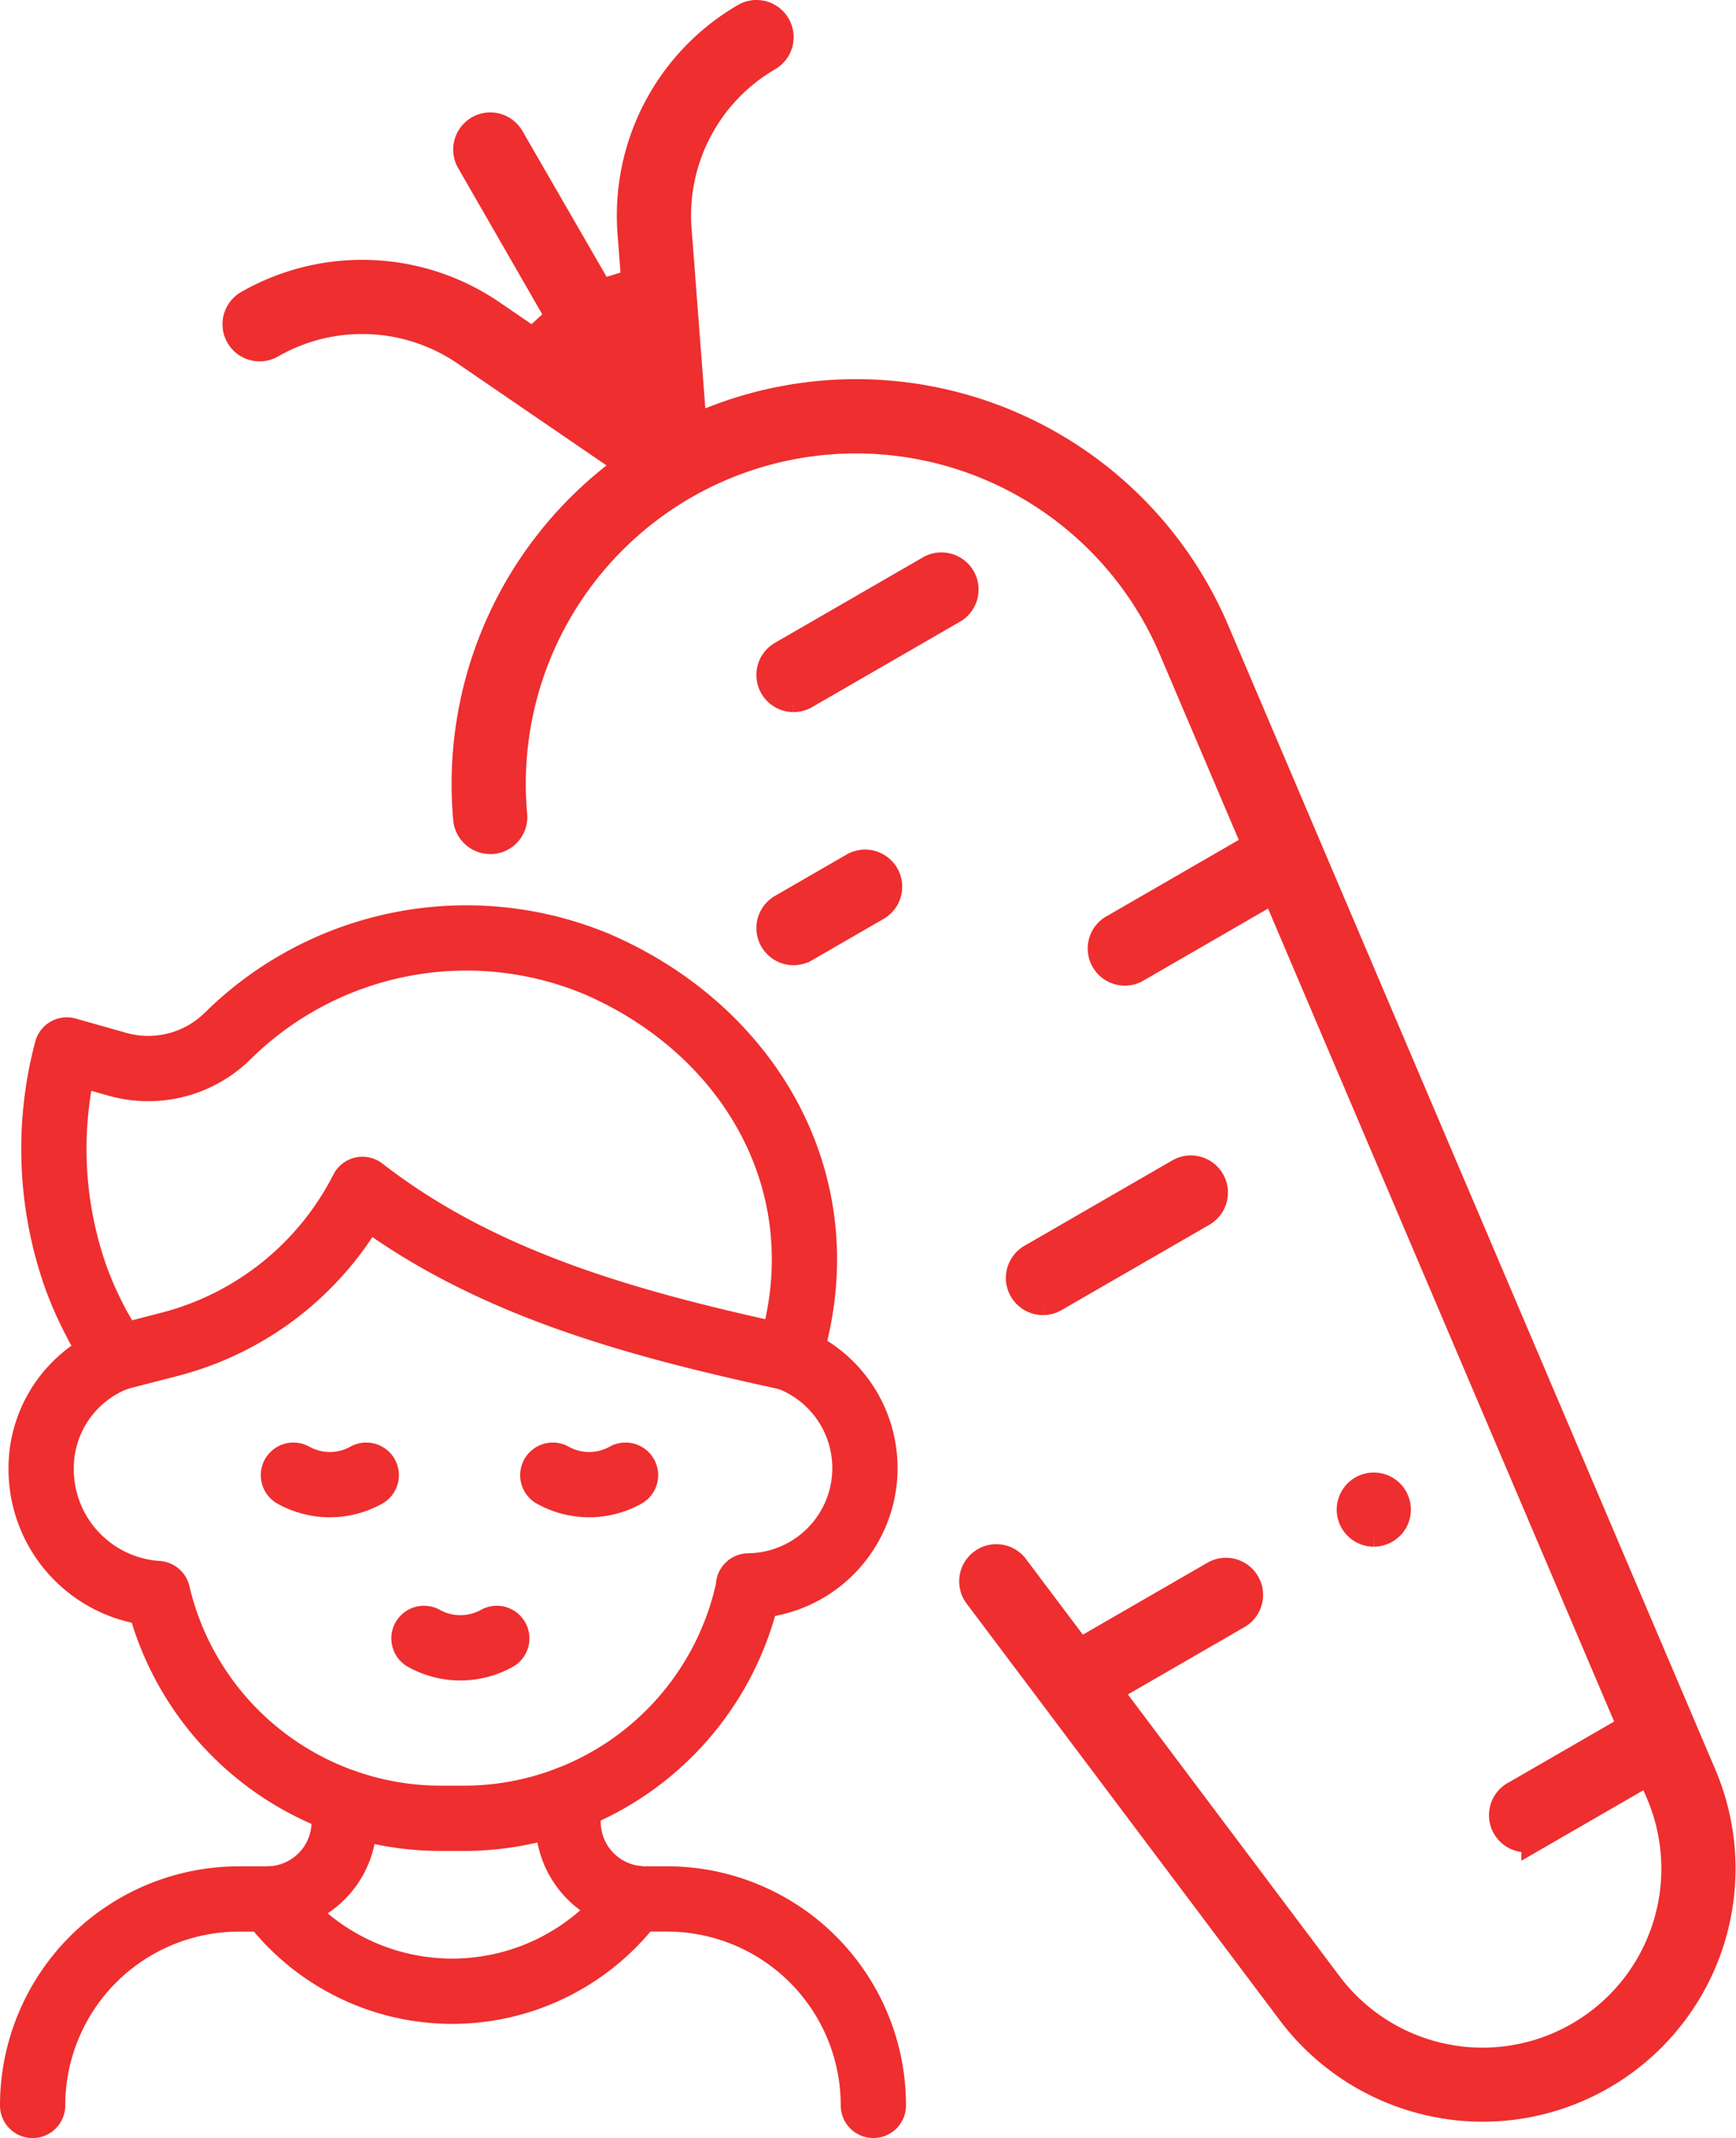
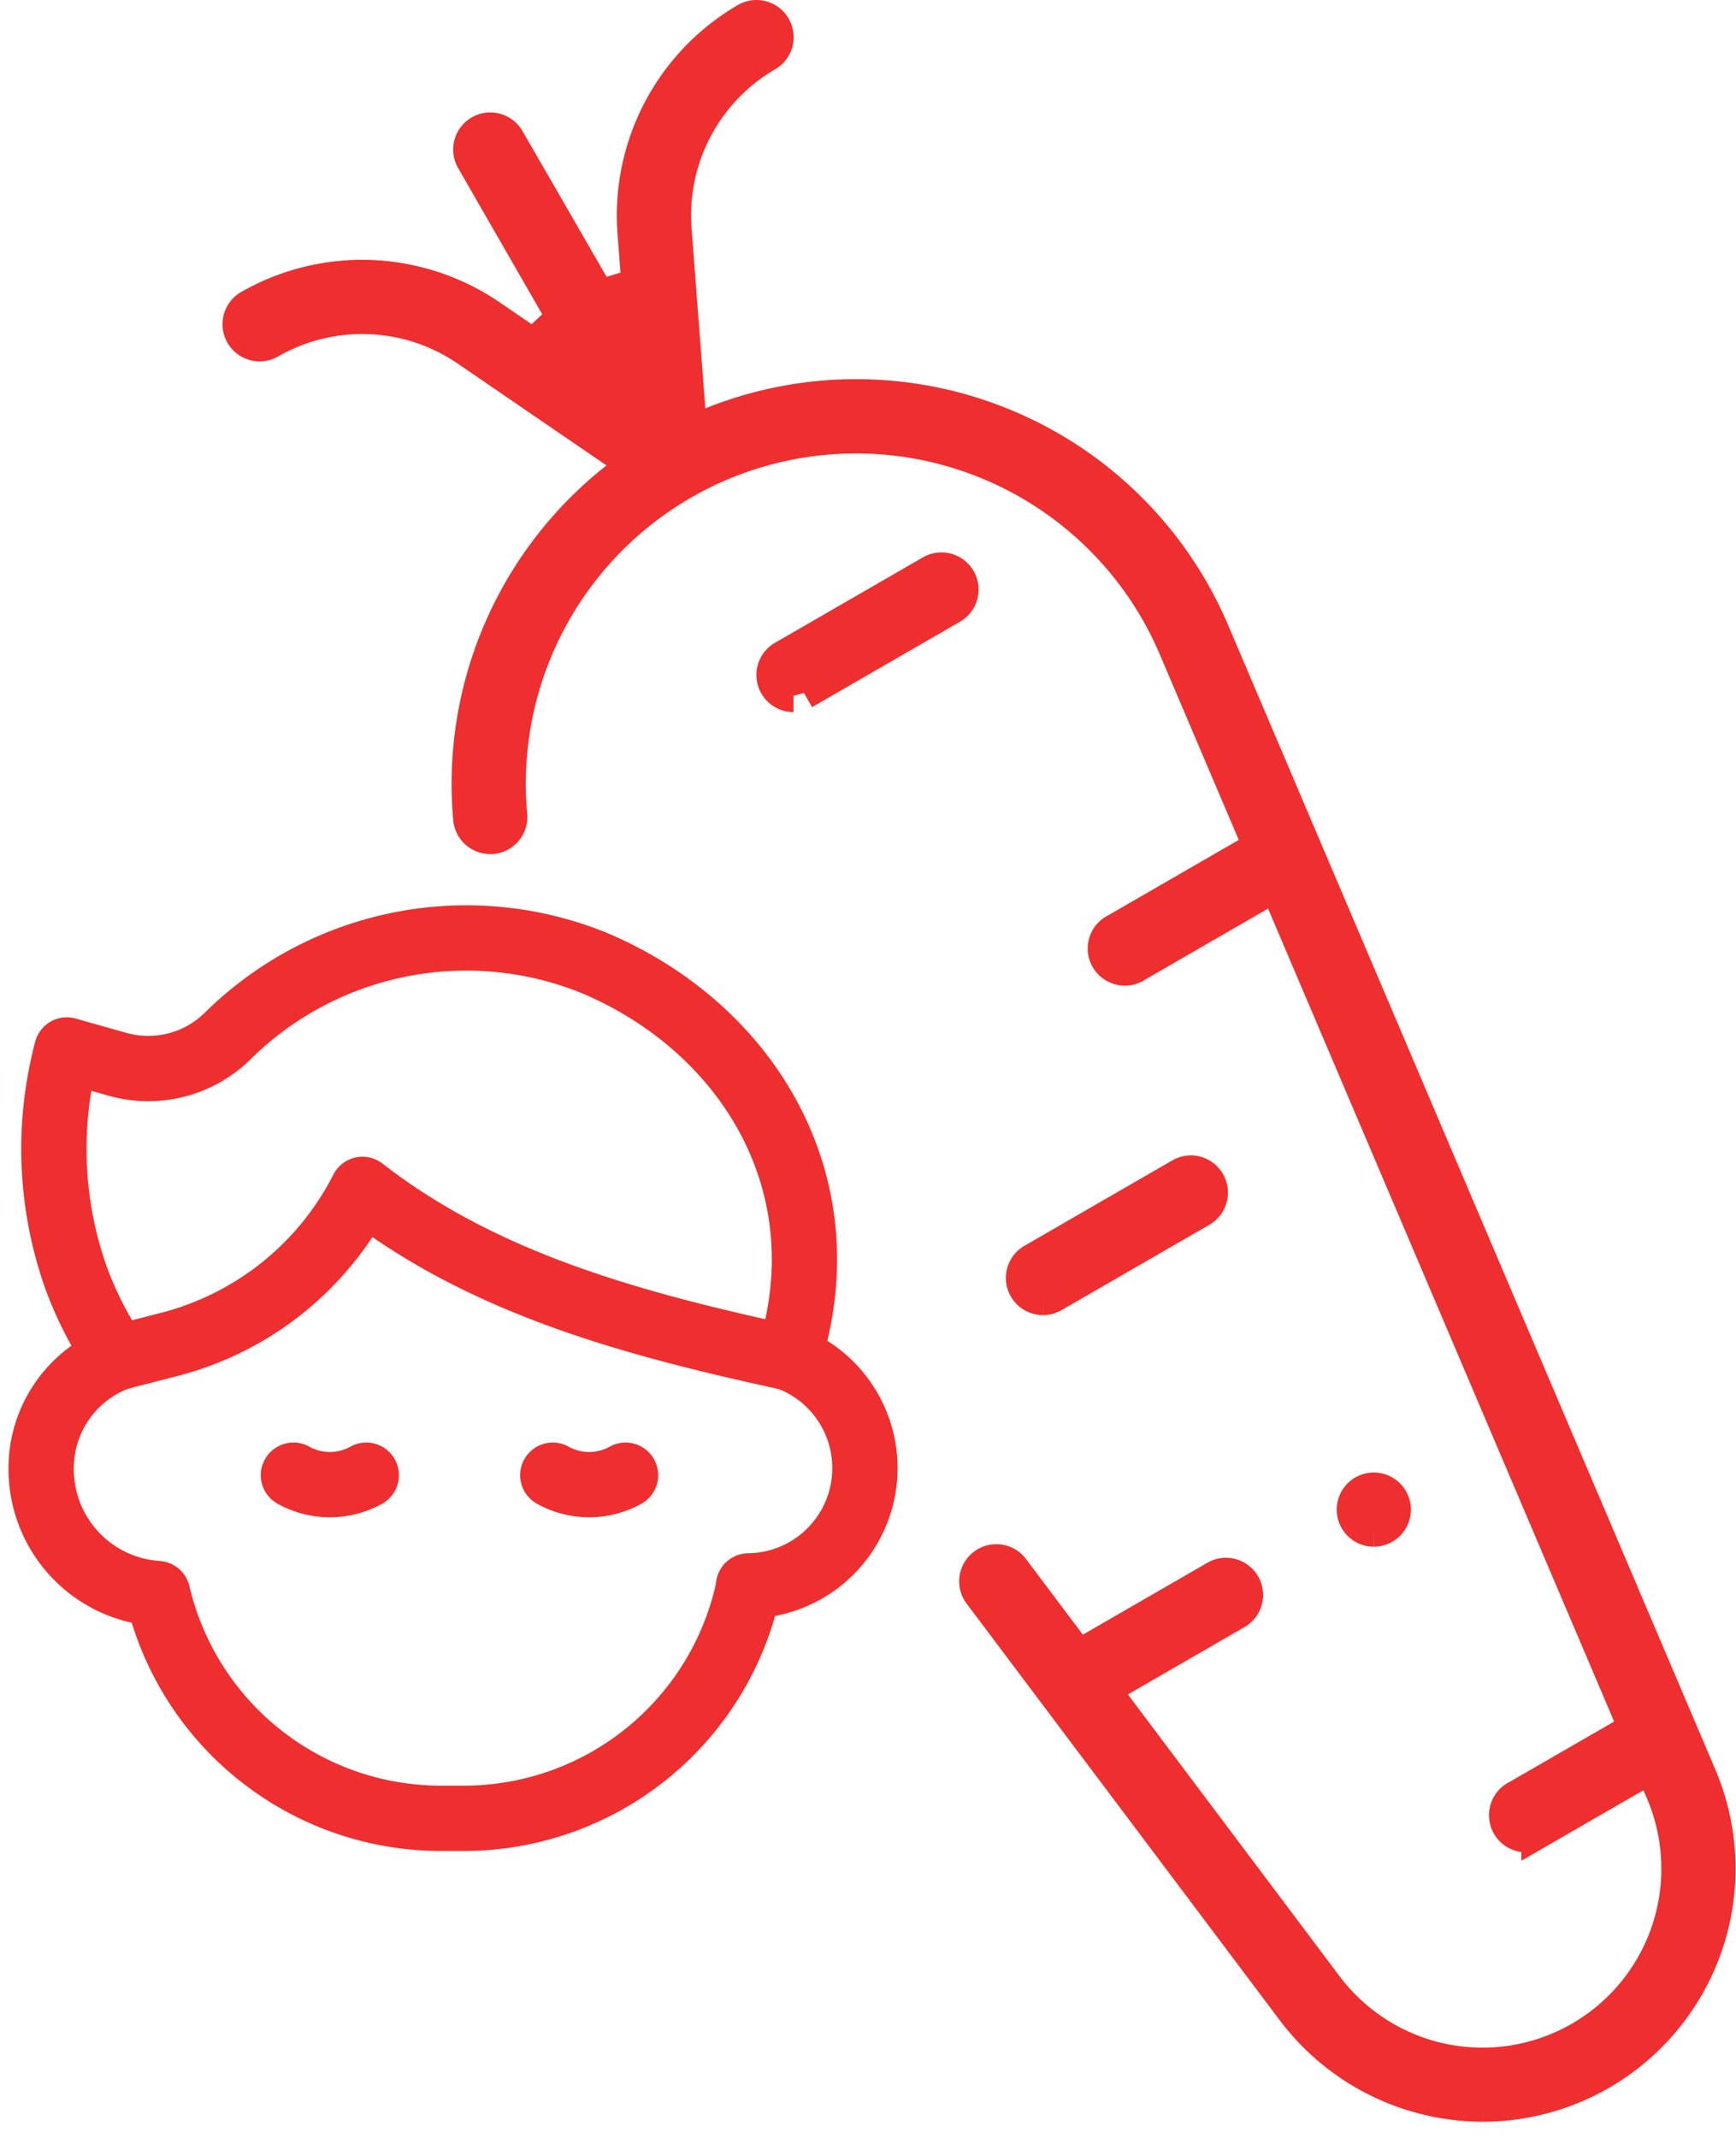
<svg xmlns="http://www.w3.org/2000/svg" width="53.199" height="65.5" viewBox="0 0 53.199 65.5">
  <g id="picto-30-relation_enfants_legumes" transform="translate(-33.293 -11.981)">
    <g id="Groupe_103" data-name="Groupe 103" transform="translate(11.62 28.225)">
      <path id="Tracé_123" data-name="Tracé 123" d="M82.926,58.34a3.609,3.609,0,0,1-1.232,6.986h.012a8.92,8.92,0,0,1-8.735,7.12h-.7a8.92,8.92,0,0,1-8.684-6.886,3.819,3.819,0,0,1-3.569-3.842,3.611,3.611,0,0,1,2.336-3.378" transform="translate(-37.084 -32.985)" fill="none" stroke="#ee2e2f" stroke-linecap="round" stroke-linejoin="round" stroke-width="2" />
      <path id="Tracé_124" data-name="Tracé 124" d="M63.655,15.374a11.15,11.15,0,0,1-1.266-2.455,11.816,11.816,0,0,1-.283-6.978l1.539.435a3.469,3.469,0,0,0,3.37-.842A10.406,10.406,0,0,1,78.327,3.3c4.767,2.047,7.566,6.874,5.9,12.072l-.247-.054c-4.52-.99-9.011-2.2-12.69-5.011l-.124-.095a9.212,9.212,0,0,1-5.911,4.747l-1.6.413" transform="translate(-38.386 9.981)" fill="none" stroke="#ee2e2f" stroke-linecap="round" stroke-linejoin="round" stroke-width="2" />
-       <path id="Tracé_125" data-name="Tracé 125" d="M139.423,126.34a6.323,6.323,0,0,0-6.322-6.325h-.668a2.326,2.326,0,0,1-.873-.168,2.357,2.357,0,0,1-1.491-2.193v-.7" transform="translate(-90.986 -78.084)" fill="none" stroke="#ee2e2f" stroke-linecap="round" stroke-linejoin="round" stroke-width="2" />
-       <path id="Tracé_126" data-name="Tracé 126" d="M68.438,117.328v.616a2.357,2.357,0,0,1-1.491,2.193,2.323,2.323,0,0,1-.873.168h-.86a6.324,6.324,0,0,0-6.322,6.325" transform="translate(-36.219 -78.373)" fill="none" stroke="#ee2e2f" stroke-linecap="round" stroke-linejoin="round" stroke-width="2" />
-       <path id="Tracé_127" data-name="Tracé 127" d="M90.4,130.163a6.942,6.942,0,0,0,11.2-.02" transform="translate(-60.463 -88.234)" fill="none" stroke="#ee2e2f" stroke-linecap="round" stroke-linejoin="round" stroke-width="2" />
      <path id="Tracé_129" data-name="Tracé 129" d="M2.232,0A2.294,2.294,0,0,1,0,0" transform="translate(30.665 28.949)" fill="none" stroke="#ee2e2f" stroke-linecap="round" stroke-linejoin="round" stroke-width="2" />
-       <path id="Tracé_37722" data-name="Tracé 37722" d="M2.232,0A2.3,2.3,0,0,1,0,0" transform="translate(34.665 33.949)" fill="none" stroke="#ee2e2f" stroke-linecap="round" stroke-linejoin="round" stroke-width="2" />
      <path id="Tracé_130" data-name="Tracé 130" d="M2.229,0A2.288,2.288,0,0,1,0,0" transform="translate(38.613 28.949)" fill="none" stroke="#ee2e2f" stroke-linecap="round" stroke-linejoin="round" stroke-width="2" />
    </g>
    <g id="Groupe_102" data-name="Groupe 102" transform="translate(-13)">
-       <path id="Tracé_37717" data-name="Tracé 37717" d="M172.776,130.577a.64.64,0,0,1-.553-.319.638.638,0,0,1,.233-.871l2.194-1.267a.628.628,0,0,1,.317-.085.637.637,0,0,1,.32,1.189l-2.194,1.267a.638.638,0,0,1-.318.086" transform="translate(-102.165 -89.526)" fill="#ee2e2f" stroke="#ee2e2f" stroke-width="1" />
-       <path id="Tracé_37718" data-name="Tracé 37718" d="M172.775,87.147a.641.641,0,0,1-.553-.319.638.638,0,0,1,.233-.871l4.531-2.616a.626.626,0,0,1,.318-.086.637.637,0,0,1,.32,1.19l-4.531,2.616a.638.638,0,0,1-.318.086" transform="translate(-102.164 -53.85)" fill="#ee2e2f" stroke="#ee2e2f" stroke-width="1" />
+       <path id="Tracé_37718" data-name="Tracé 37718" d="M172.775,87.147a.641.641,0,0,1-.553-.319.638.638,0,0,1,.233-.871l4.531-2.616a.626.626,0,0,1,.318-.086.637.637,0,0,1,.32,1.19l-4.531,2.616" transform="translate(-102.164 -53.85)" fill="#ee2e2f" stroke="#ee2e2f" stroke-width="1" />
      <path id="Tracé_37719" data-name="Tracé 37719" d="M210.381,178.02a.641.641,0,0,1-.553-.319.638.638,0,0,1,.233-.871l4.531-2.616a.627.627,0,0,1,.318-.086.638.638,0,0,1,.32,1.19l-4.531,2.616a.638.638,0,0,1-.318.086" transform="translate(-132.125 -126.25)" fill="#ee2e2f" stroke="#ee2e2f" stroke-width="1" />
      <path id="Tracé_37720" data-name="Tracé 37720" d="M260.255,223.179a.636.636,0,1,1,.451-.187.653.653,0,0,1-.451.187" transform="translate(-171.863 -164.314)" fill="#ee2e2f" stroke="#ee2e2f" stroke-width="1" />
      <path id="Tracé_37721" data-name="Tracé 37721" d="M129.789,64a7.3,7.3,0,0,1-5.808-2.894l-9.622-12.8a.638.638,0,0,1,1.019-.766l2.025,2.693,4.2-2.424a.628.628,0,0,1,.317-.086.641.641,0,0,1,.554.319.637.637,0,0,1-.233.871l-4.063,2.346L125,60.338A5.98,5.98,0,0,0,135.283,54.4l-.328-.771-3.48,2.009a.637.637,0,1,1-.637-1.1l3.613-2.086-11-25.832-4.273,2.467a.637.637,0,1,1-.637-1.1l4.407-2.544-2.594-6.092a10.618,10.618,0,0,0-20.344,5.122.637.637,0,0,1-.578.692l-.061,0a.64.64,0,0,1-.631-.581,11.9,11.9,0,0,1,4.371-10.322l.664-.538-5.13-3.509a5.678,5.678,0,0,0-6.017-.23.627.627,0,0,1-.318.086.641.641,0,0,1-.553-.319.637.637,0,0,1,.233-.871,6.965,6.965,0,0,1,7.374.282l1.326.907.912-.845L98.826,4.4a.638.638,0,0,1,.551-.956.641.641,0,0,1,.553.319l2.779,4.814,1.188-.367-.123-1.6A6.962,6.962,0,0,1,107.218.085.629.629,0,0,1,107.535,0a.64.64,0,0,1,.553.319.637.637,0,0,1-.233.871,5.681,5.681,0,0,0-2.809,5.326l.474,6.2.8-.307a11.89,11.89,0,0,1,15.209,6.439L136.456,53.9A7.253,7.253,0,0,1,129.789,64" transform="translate(-38.06 12.481)" fill="#ee2e2f" stroke="#ee2e2f" stroke-width="1" />
    </g>
  </g>
</svg>